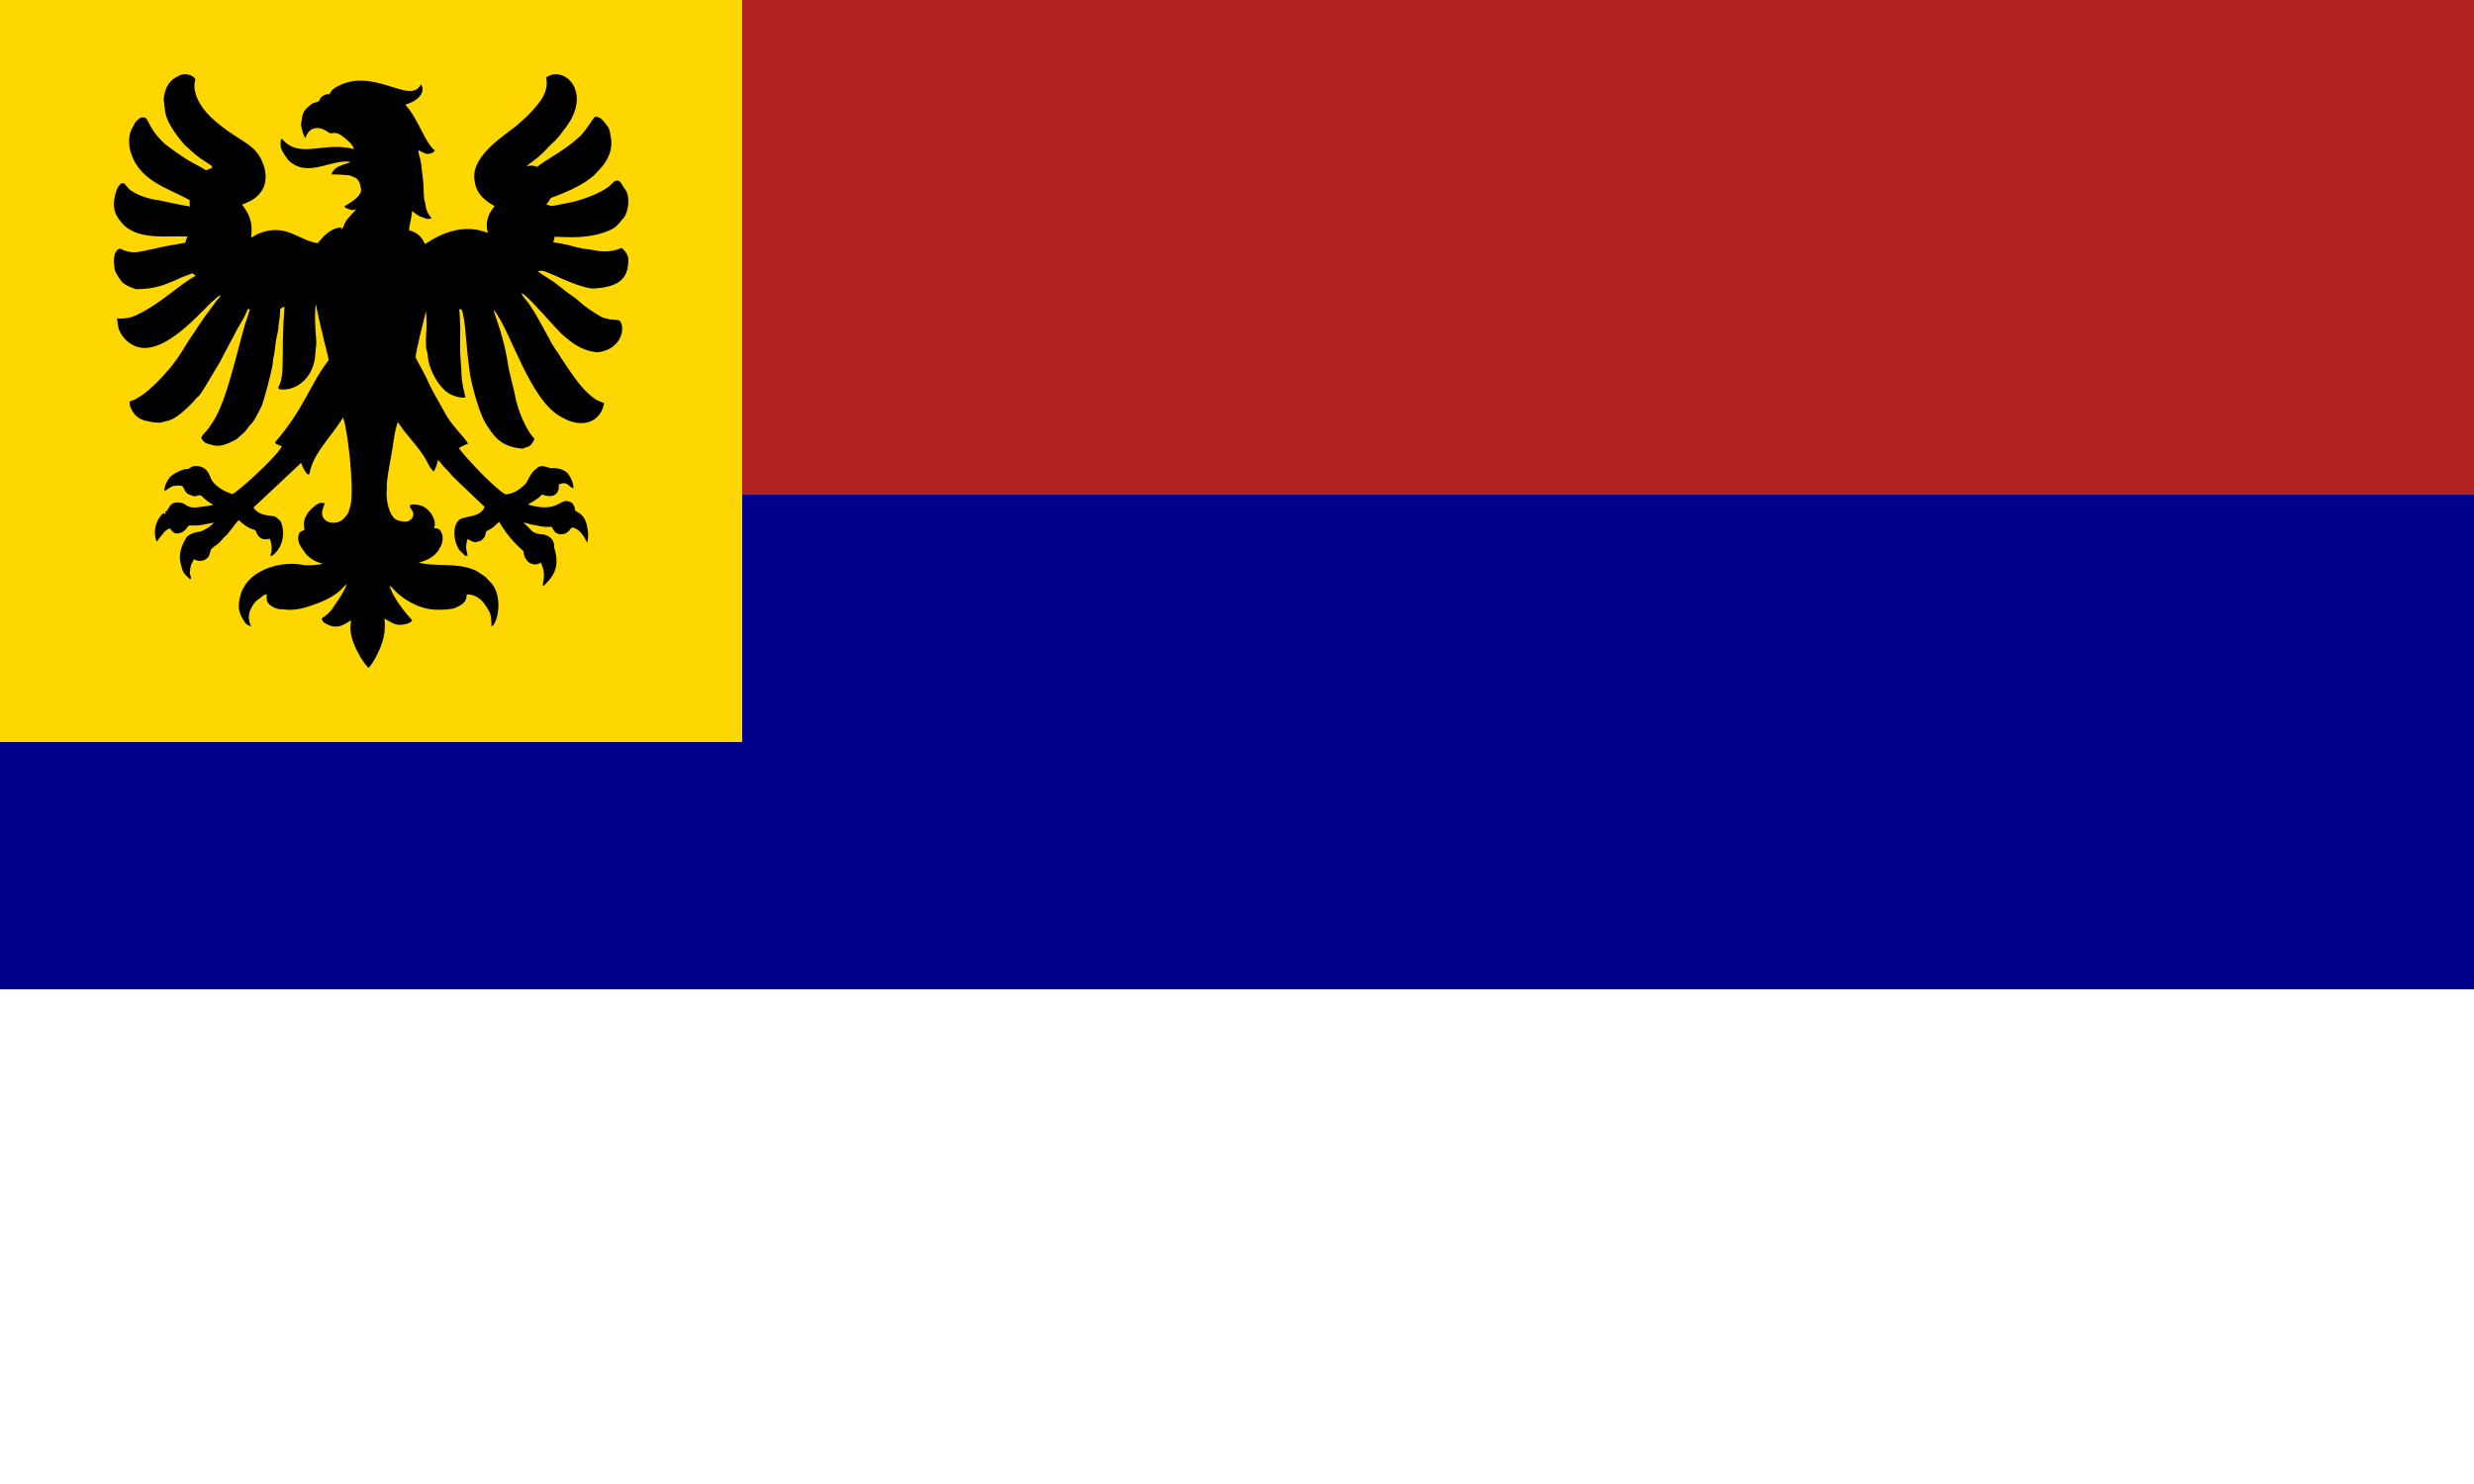
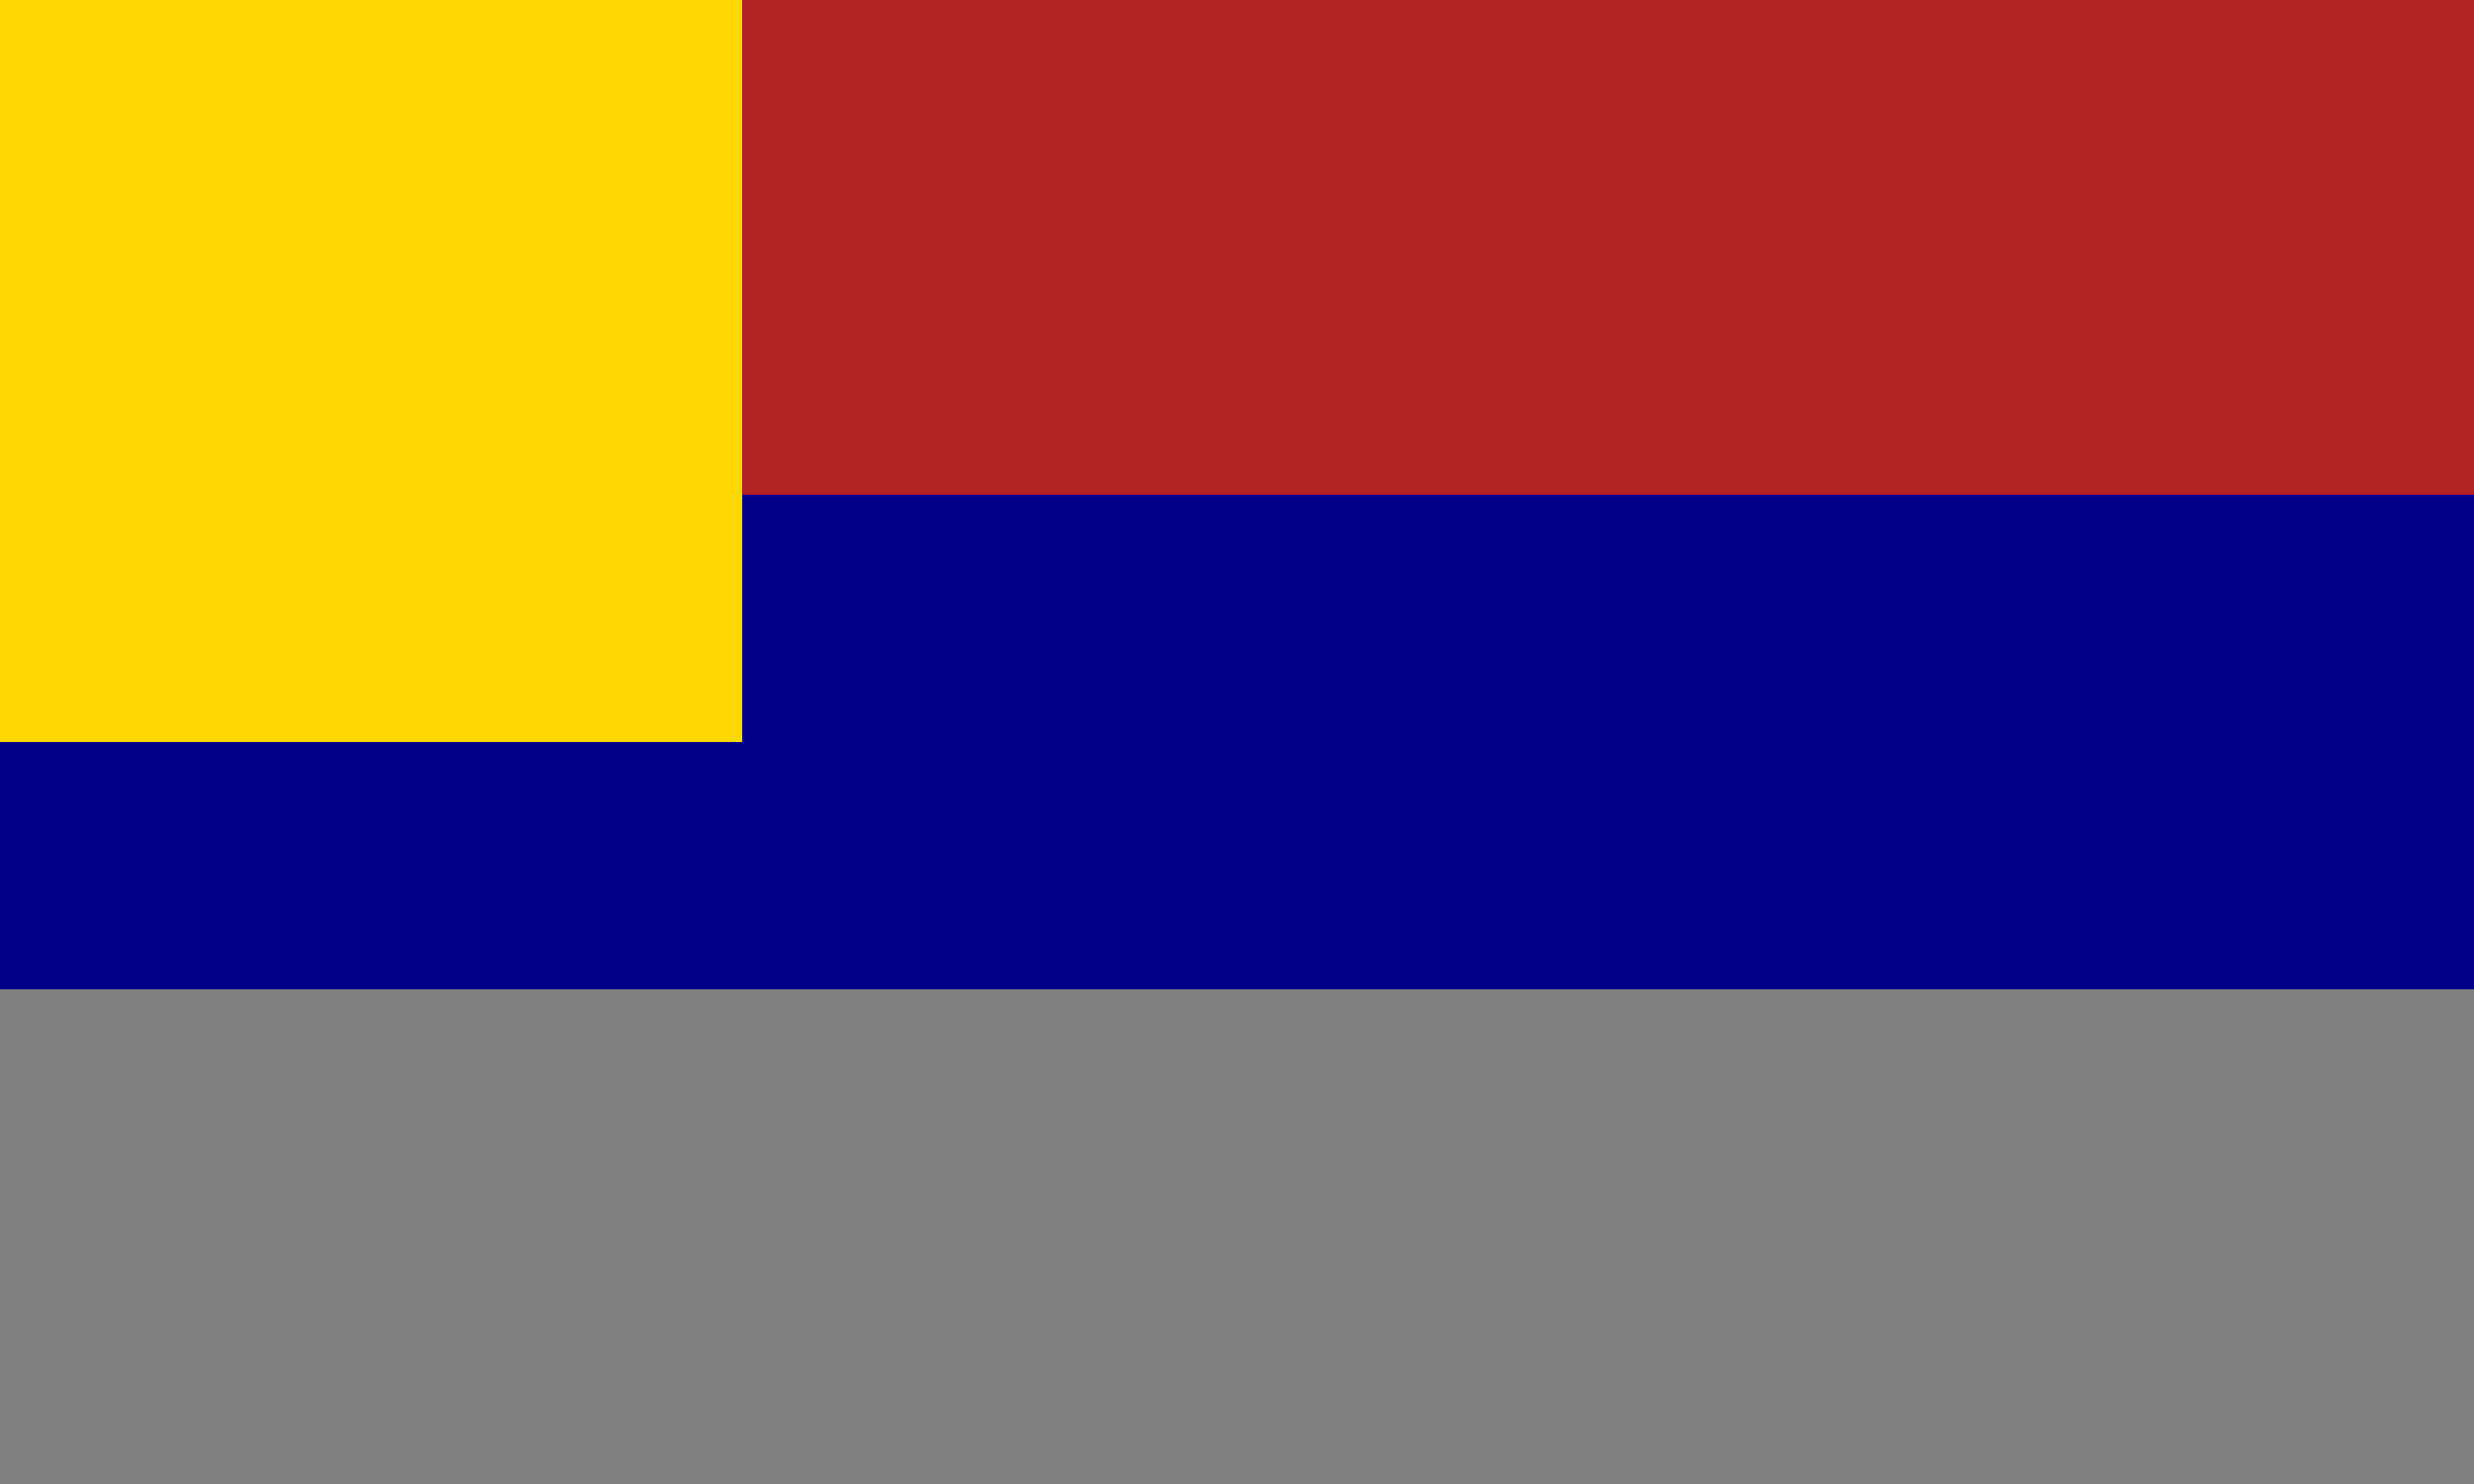
<svg xmlns="http://www.w3.org/2000/svg" id="flag-svg" width="500" height="300" x="0" y="0">
  <rect width="100%" height="100%" fill="#808080" stroke="none" />
  <rect width="500" height="100" x="0" y="0" fill="firebrick" />
  <rect width="500" height="100" x="0" y="100" fill="darkblue" />
-   <rect width="500" height="100" x="0" y="200" fill="white" />
  <rect width="150" height="150" x="0" y="0" fill="gold" />
  <g transform="translate(15,15) scale(0.6)">
-     <path d="m 184.368,58.502 c -2.701,1.286 -6.026,1.466 -9.04,0.852 -1.745,-0.375 -3.545,-0.414 -5.27,-0.885 -1.743,-0.266 -3.375,-0.978 -5.124,-1.209 -1.177,-0.349 -2.417,-0.367 -3.602,-0.666 0.235,-0.597 0.404,-1.218 0.505,-1.853 2.37,-0.016 12.18,1.273 19.683,-2.739 1.589,-0.948 2.567,-2.553 3.797,-3.88 1.519,-2.593 1.986,-7.189 0.116,-9.529 -1.264,-1.513 -1.408,-3.481 -3.478,-2.52 -0.666,0.513 -1.151,1.228 -1.826,1.737 -3.753,2.881 -10.274,4.764 -11.96,5.168 -9.135,1.817 -6.537,1.584 -9.16,0.917 0.605,-0.666 1.126,-1.402 1.53,-2.204 1.423,-0.578 11.725,-3.944 15.952,-9.109 3.945,-3.988 5.032,-8.163 4.18,-11.723 -0.235,-1.086 -0.229,-2.269 -0.952,-3.182 -1.273,-1.602 -2.411,-3.783 -4.539,-3.19 -0.191,0.255 -3.934,6.049 -5.384,6.885 -4.14,4.025 -11.454,7.767 -13.858,9.852 -1.933,-0.622 -1.207,-0.497 -3.58,-0.246 1.441,-1.209 3.032,-2.238 4.432,-3.502 1.443,-1.177 2.605,-2.644 3.943,-3.929 2.574,-2.213 3.812,-4.369 4.761,-5.501 9.221,-12.102 -0.54,-21.271 -6.524,-16.94 1.179,5.593 -3.33,9.679 -6.033,12.664 -1.029,0.875 -1.964,1.849 -2.995,2.721 -2.942,3.018 -16.687,10.389 -15.089,19.418 0.388,3.109 1.925,5.864 6.593,8.446 0.018,0.055 0.053,0.164 0.071,0.219 -3.515,4.224 -2.47,7.425 -2.218,8.912 -10.351,-4.219 -19.49,2.849 -21.147,3.74 -0.596,-1.08 -1.488,-3.694 -5.386,-4.616 0.085,-2.21 1.021,-4.298 0.996,-6.522 1.762,1.203 1.385,1.462 4.811,2.591 0.58,0.191 1.183,0.043 1.763,-0.067 -0.435,-1.006 -1.792,-1.645 -2.12,-5.183 -0.802,-2.615 -0.175,-2.641 -0.84,-8.795 -0.343,-1.993 -0.311,-4.042 -0.84,-6.003 -0.227,-1.006 -0.629,-1.979 -0.639,-3.022 0.899,0.367 1.727,0.897 2.652,1.207 1.074,0.136 2.279,-0.164 2.944,-1.08 -3.565,-2.834 -5.479,-10.564 -9.994,-15.481 5.577,-1.599 6.703,-5.121 5.254,-6.836 -3.616,7.433 -16.368,-6.695 -29.085,1.268 -0.785,0.489 -1.299,1.286 -1.717,2.088 -1.134,-0.25 -2.139,0.406 -2.93,1.14 -0.268,0.394 -0.306,0.958 -0.743,1.23 -0.741,0.454 -1.711,0.378 -2.397,0.952 -2.939,2.346 -2.917,2.779 -3.507,6.928 0.268,1.56 0.672,3.129 1.41,4.543 1.14,-2.765 2.038,-3.156 3.858,-3.438 1.67,-0.108 3.133,0.832 4.446,1.743 2.001,0.089 2.317,-1.089 6.918,3.312 0.597,0.548 0.946,1.291 1.24,2.035 -10.71,-2.706 -18.299,3.64 -24.334,-3.515 -0.576,0.647 -0.347,1.512 -0.382,2.291 -0.17,1.514 2.316,4.532 2.551,4.933 6.528,6.354 14.485,-0.554 21.08,0.617 -1.201,0.714 -5.8,1.209 -6.504,4.249 1.881,-0.13 3.744,0.148 5.619,0.225 0.806,0.128 1.552,0.497 2.305,0.804 1.364,0.66 1.774,2.293 1.991,3.667 0.535,2.438 -3.348,4.686 -5.453,5.954 0.014,0.12 0.041,0.359 0.053,0.479 0.854,0.388 1.743,0.71 2.668,0.875 0.392,-0.085 0.769,-0.223 1.163,-0.31 -1.228,1.54 -2.859,2.774 -3.772,4.558 -0.3,0.69 -0.576,1.392 -0.954,2.045 -0.11,0.018 -0.331,0.051 -0.442,0.069 0.026,-0.205 0.053,-0.408 0.083,-0.609 -0.771,0.248 -1.605,0.254 -2.35,0.584 -3.143,1.457 -4.564,3.768 -5.53,4.781 -6.291,-0.748 -10.73,-6.981 -19.907,-3.226 -0.897,0.375 -1.686,0.956 -2.559,1.38 0.679,-5.465 -0.683,-7.993 -3.048,-11.134 3.166,-1.236 5.045,-2.199 6.77,-4.866 1.575,-2.701 1.79,-6.44 -0.629,-11.002 -2.992,-5.253 -8.054,-5.911 -15.662,-12.713 -3.085,-2.65 -6.848,-7.346 -6.516,-12.149 0.012,-0.641 0.546,-1.339 0.081,-1.92 -1.457,-1.418 -3.88,-1.719 -5.607,-0.615 -4.162,1.911 -4.521,5.882 -4.724,6.909 -0.302,1.329 0.215,2.646 0.262,3.973 0.173,5.308 6.407,11.84 6.759,12.372 1.343,1.002 2.429,2.301 3.768,3.308 1.287,1.147 4.617,3.104 5.154,3.545 0.258,0.177 0.201,0.521 0.262,0.789 -0.686,0.246 -1.382,0.477 -2.033,0.814 -3.912,-2.502 -5.308,-2.327 -13.951,-8.955 -6.011,-5.567 -5.234,-9.058 -7.173,-8.854 -0.958,-0.217 -1.613,0.609 -2.271,1.147 -0.682,0.507 -0.806,1.404 -1.284,2.066 -1.351,2.09 -1.394,4.712 -1.057,7.102 2.42,11.009 12.712,13.319 20.248,17.559 -0.108,0.71 -0.087,1.427 0.126,2.116 -3.476,-0.544 -6.911,-1.315 -10.351,-2.05 -2.955,-0.361 -7.282,-1.498 -10.087,-3.687 -2.07,-2.136 -1.213,-2.061 -2.762,-2.068 -0.678,0.444 -1.017,1.252 -1.445,1.918 -2.392,6.646 -0.286,9.364 2.378,12.234 5.468,5.084 14.775,3.416 21.467,3.789 -0.44,0.619 -0.678,1.333 -0.83,2.07 -3.342,0.7 -6.755,1.041 -10.049,1.954 -5.055,0.91 -7.367,2.28 -11.812,0.085 -1.206,-0.158 -2.361,1.876 -2.192,4.517 0.219,2.403 -0.088,2.843 2.52,6.418 1.123,1.481 4.481,2.568 5.041,2.697 6.512,-0.072 9.216,-1.435 13.306,-3.101 1.733,-0.939 3.64,-1.463 5.434,-2.254 0.483,0.087 0.812,0.536 1.212,0.8 -6.577,3.81 -11.614,9.34 -20.024,13.336 -3.098,1.441 -5.832,1.065 -6.443,1.047 0.077,1.041 0.315,2.06 0.44,3.097 0.665,2.352 2.549,4.667 4.939,5.907 10.111,5.358 24.425,-13.31 27.628,-15.444 0.603,-0.463 1.09,-1.236 1.914,-1.272 -0.388,0.712 -0.925,1.321 -1.492,1.893 -7.634,10.194 -6.066,8.834 -8.943,12.752 -1.309,2.142 -3.959,6.461 -5.215,7.981 -0.811,1.284 -7.645,9.468 -12.508,11.962 -0.645,0.603 -1.544,0.678 -2.315,1.029 -0.799,0.415 0.539,4.386 3.214,5.822 1.562,0.992 6.169,1.65 7.271,1.321 2.49,-0.749 4.278,-0.147 10.879,-7.064 2.766,-3.641 -0.273,2.225 8.902,-13.379 1.2e-4,-2.5e-4 3.188,-6.197 4.245,-7.981 2.618,-5.458 2.876,-4.581 5.12,-9.76 0.229,0.014 0.459,0.034 0.69,0.055 -0.54,1.66 -1.013,3.344 -1.648,4.972 -3.514,12.6 -6.585,27.126 -11.286,33.681 -2.492,3.825 -2.185,2.227 -3.48,4.649 0.365,0.777 0.923,1.506 1.727,1.857 4.071,1.395 5.196,1.137 9.598,-1.043 0.996,-0.459 1.629,-1.398 2.508,-2.019 1.013,-0.771 1.66,-1.885 2.451,-2.857 1.956,-1.834 2.853,-4.434 4.136,-6.723 0.697,-1.915 3.052,-10.222 3.661,-14.063 0.091,-0.816 0.122,-1.644 0.335,-2.443 0.337,-1.286 0.361,-2.624 0.588,-3.929 0.154,-1.595 0.499,-3.162 0.844,-4.724 0.231,-0.929 0.126,-1.899 0.331,-2.829 0.325,-1.51 0.351,-3.06 0.44,-4.594 0.381,-0.4 0.96,-0.554 1.433,-0.832 -1.222,16.25 0.275,22.999 -1.96,26.922 -0.237,0.302 -0.103,0.716 0.191,0.925 5.342,0.864 11.738,-3.587 12.159,-11.836 0.047,-1.593 0.459,-3.168 0.311,-4.767 -0.316,-3.251 -0.651,-8.855 -0.146,-12.084 0,0 1.56,7.576 2.309,10.223 0.526,2.928 1.563,5.751 2.033,8.681 -6.148,7.745 -8.136,16.199 -18.119,27.713 0.495,0.844 1.587,0.856 2.354,1.341 -2.744,4.593 -15.456,15.763 -16.696,16.053 -4.178,-1.349 -6.363,-3.501 -7.147,-5.124 -0.444,-0.774 -1.003,-4.408 -5.398,-4.343 -0.838,0.028 -1.556,0.467 -2.171,0.998 -0.643,0.099 -1.319,-0.002 -1.932,0.262 -1.619,0.599 -3.247,1.36 -4.46,2.622 -0.97,1.339 -1.875,2.898 -1.725,4.618 0.929,-0.686 1.905,-1.313 2.959,-1.792 0.944,-0.11 1.914,-0.211 2.851,0.006 0.647,0.384 0.789,1.189 1.185,1.778 0.497,1.025 1.721,1.274 2.693,1.648 0.929,0.4 1.95,-0.795 2.794,-0.041 1.197,1.138 2.445,2.277 3.985,2.936 -1.368,0.463 -2.819,0.523 -4.237,0.729 -4.649,0.861 -4.668,-0.906 -6.291,-1.291 -4.936,-0.964 -3.926,2.379 -5.883,3.074 0.146,0.114 0.294,0.229 0.444,0.345 -0.134,0.093 -0.27,0.183 -0.41,0.27 -0.118,-0.128 -0.241,-0.256 -0.363,-0.377 -3.518,2.96 -3.409,7.955 -2.297,9.722 0.702,-1.145 1.579,-2.159 2.433,-3.188 0.491,-0.597 1.175,-0.982 1.853,-1.327 0.708,0.674 1.293,1.794 2.409,1.735 1.65,0.034 3.168,-1.106 3.86,-2.567 0.651,-0.193 1.356,-0.065 2.029,-0.11 2.252,0.081 4.422,-0.607 6.621,-0.978 -1.033,1.305 -2.547,2.054 -3.985,2.817 -0.672,0.317 -4.459,0.446 -5.526,2.599 -0.294,0.63 -2.891,4.367 -1.597,8.76 0.687,2.396 0.514,2.78 3.174,4.957 0.586,-0.747 -0.339,-1.498 -0.17,-2.301 0.257,-1.655 -0.141,-1.816 1.337,-4.42 0.285,-0.122 2.246,1.411 4.341,-0.327 1.051,-0.664 0.98,-2.06 1.473,-3.068 1.698,-1.786 1.722,-0.902 3.921,-3.574 0.495,-0.619 1.167,-1.063 1.664,-1.678 2.964,-3.603 2.741,-3.696 3.738,-4.602 1.384,1.305 2.918,2.563 4.771,3.121 0.355,0.126 0.879,0.126 0.964,0.59 0.823,2.527 2.805,3.281 4.671,2.494 0.86,1.953 0.802,4.278 0.387,5.248 -0.099,0.221 -0.227,0.745 0.172,0.702 4.181,-2.66 4.766,-8.486 3.103,-11.78 -0.584,-0.599 -1.191,-1.211 -1.934,-1.605 -1.282,-0.422 -5.111,0.067 -7.202,-3.001 1.65,-1.452 16.045,-15.058 16.051,-15.061 0.558,1.331 1.033,2.778 2.131,3.778 0.179,0.201 0.696,0.12 0.698,-0.201 1.394,-6.944 6.524,-11.309 11.325,-18.827 1.469,3.5 3.81,23.685 2.534,29.458 -0.97,3.422 -0.75,2.772 -2.342,4.592 -2.256,2.392 -7.324,1.727 -7.275,-2.021 0.103,-1.108 0.542,-2.141 0.913,-3.176 -1.23,-0.096 -1.369,-0.436 -2.952,0.599 -2.89,2.094 -4.755,4.865 -3.847,8.318 -0.597,0.333 -1.276,0.562 -1.765,1.059 -1.202,2.92 0.614,4.741 1.694,6.392 2.116,3.171 5.586,3.795 6.132,3.983 -0.817,0.481 -5.363,0.792 -7.232,0.339 -6.229,-1.103 -15.72,1.183 -19.322,7.628 -1.306,2.066 -1.811,5.852 -1.629,7.204 0.274,1.924 1.264,3.661 2.445,5.173 0.534,0.333 1.118,0.584 1.674,0.883 -1.835,-4.208 0.071,-6.281 1.118,-8.054 0.72,-0.871 1.769,-1.382 2.61,-2.125 0.418,-0.394 0.939,-0.649 1.514,-0.7 0.065,0.724 -0.164,1.477 0.097,2.181 0.593,1.807 3.367,3.011 5.288,2.855 1.216,0.133 4.319,0.718 9.756,-1.301 8.86,-2.936 10.269,-5.961 11.778,-7.208 -0.532,2.116 -3.035,5.801 -4.334,7.579 -0.94,1.709 -2.494,2.975 -4.087,4.05 0.244,0.483 0.349,1.104 0.864,1.392 4.594,2.943 7.156,0.218 9.034,-0.836 -0.135,2.351 -1.133,5.128 3.494,12.963 0.779,1.051 1.443,2.21 2.423,3.093 1.888,-1.834 4.283,-7.045 4.882,-9.623 0.88,-3.053 0.522,-6.145 0.491,-6.985 1.717,0.94 3.427,2.275 5.501,2.112 1.358,-0.144 2.973,-0.319 3.833,-1.522 -4.788,-5.238 -6.845,-9.101 -7.691,-11.713 1.017,0.686 1.723,1.707 2.64,2.506 0.854,0.8 1.845,1.429 2.764,2.151 4.964,3.109 8.417,3.773 13.624,3.419 1.189,-0.126 2.439,-0.15 3.521,-0.718 1.625,-0.822 3.666,-1.686 3.452,-4.385 4.643,0.006 6.462,3.866 7.344,5.286 1.09,1.607 0.954,3.642 1.069,5.491 2.045,-0.65 4.167,-10.443 -0.459,-14.965 -0.798,-0.779 -1.461,-1.723 -2.441,-2.293 -1.128,-0.651 -2.112,-1.581 -3.393,-1.93 -5.615,-2.322 -13.29,-0.856 -18.194,-2.275 1.409,-0.509 4.248,-1.051 6.457,-3.929 0.574,-0.97 1.224,-1.938 1.422,-3.07 0.311,-1.37 0.108,-2.934 -0.824,-4.026 -0.469,-0.593 -1.309,-0.501 -1.983,-0.59 1.026,-2.025 -0.611,-5.739 -3.685,-7.366 -1.05,-0.453 -4.359,-1.182 -4.483,-0.041 0.29,0.917 1.258,1.536 1.201,2.577 0.142,1.116 -0.741,2.021 -1.676,2.465 -1.049,0.353 -2.161,0.067 -3.196,-0.187 -3.179,-0.614 -4.358,-6.92 -4.079,-9.961 0.116,-1.029 -0.047,-2.068 0.108,-3.091 0.566,-5.018 1.788,-9.939 2.382,-14.953 0.28,-1.761 0.696,-3.498 1.232,-5.197 0.897,1.049 1.544,2.279 2.433,3.336 2.234,2.764 4.627,5.42 6.55,8.423 1.08,1.629 1.629,3.642 3.172,4.933 0.666,-1.23 1.167,-2.547 1.422,-3.927 0.952,0.939 1.684,2.072 2.662,2.987 3.672,3.719 -2.631,-1.99 13.056,12.845 -1.588,3.555 -5.652,2.854 -8.287,4.131 -2.611,1.766 -2.318,6.808 -0.609,9.819 0.485,0.923 1.398,1.485 2.06,2.263 0.26,0.353 0.69,0.292 1.076,0.266 -0.139,-1.503 -1.043,-2.479 0.012,-5.743 0.761,0.584 1.65,0.95 2.579,1.177 2.178,-0.51 2.015,-0.543 2.825,-1.418 0.621,-0.599 0.591,-1.52 0.864,-2.287 2.886,-1.525 1.885,-1.048 4.359,-3.196 3.197,5.531 6.472,8.321 8.159,9.862 0.408,4.41 3.987,5.251 5.869,3.886 1.861,3.697 0.728,5.886 0.639,7.869 0.225,-0.083 0.483,-0.132 0.631,-0.345 1.292,-1.53 5.852,-4.76 3.218,-12.583 0.253,-2.815 -1.961,-4.525 -4.665,-4.511 -1.236,-0.164 -2.536,-0.59 -3.338,-1.601 -0.702,-0.854 -1.599,-1.506 -2.34,-2.319 0.686,0.085 1.351,0.292 2.017,0.479 1.171,0.387 2.419,0.404 3.606,0.731 1.27,0.343 2.591,0.195 3.888,0.219 0.57,0.759 0.84,1.841 1.81,2.206 1.214,0.607 2.701,0.323 3.701,-0.566 0.588,-0.373 0.763,-1.24 1.469,-1.422 3.102,0.597 4.767,4.76 4.996,5.183 0.471,-1.772 0.383,-3.669 -0.02,-5.446 -0.76,-4.366 -3.526,-4.933 -3.992,-5.333 -0.237,-0.539 -0.035,-3.119 -2.995,-3.301 -2.232,-0.227 -3.777,3.938 -12.961,1.157 1.648,-0.998 3.435,-1.877 4.724,-3.35 1.422,0.432 3.2,0.968 4.495,-0.045 1.116,-0.678 1.274,-2.163 1.157,-3.346 3.275,-1.457 3.588,1.371 4.968,1.197 -0.085,-1.8 -0.85,-3.523 -1.924,-4.949 -1.492,-1.473 -3.726,-1.883 -5.751,-1.767 -0.661,0.074 -2.694,-1.381 -4.369,-0.201 -3.04,2.15 -2.901,4.423 -4.511,5.923 -1.774,1.615 -3.935,3.103 -6.429,3.105 -4.189,-2.544 -13.492,-12.563 -15.635,-15.554 0.956,-0.637 2.023,-1.136 3.125,-1.467 -1.226,-2.325 -5.827,-6.388 -7.932,-10.637 -6.978,-12.204 -4.673,-9.088 -7.429,-14.081 -0.722,-1.489 -1.652,-2.869 -2.311,-4.389 -0.12,-1.654 3.454,-15.446 3.488,-15.572 0.108,0.333 0.313,5.42 0.043,7.547 -0.317,6.955 0.526,5.369 0.572,7.695 0.203,3.499 2.639,8.484 5.229,10.925 2.105,2.463 6.212,3.236 7.425,2.906 -0.552,-2.354 -1.118,-4.71 -1.287,-7.129 -0.045,-3.618 -0.625,-7.222 -0.481,-10.848 -0.126,-2.559 0.221,-5.128 -0.075,-7.685 0.028,-1.37 -0.142,-2.729 -0.213,-4.095 0.237,0.014 0.471,0.035 0.71,0.065 1.448,3.026 1.283,10.569 2.908,21.93 0.805,4.441 3.32,14.213 6.084,17.78 2.312,3.561 4.792,6.595 11.256,7.198 0.521,0.097 0.978,-0.227 1.449,-0.39 0.511,-0.201 1.14,-0.217 1.51,-0.676 0.591,-0.688 1.266,-1.406 1.36,-2.356 -1.947,-1.7 -5.53,-8.398 -6.621,-15.091 -0.213,-0.726 -1.94,-8.099 -1.968,-8.224 -1.701,-11.621 -4.727,-17.797 -5.16,-20.093 5.727,6.746 12.122,30.798 23.015,36.286 7.303,4.242 13.194,1.221 14.231,-4.71 -1.621,-1.031 -1.864,-0.058 -5.889,-3.829 -3.332,-3.03 -9.308,-12.53 -9.736,-13.328 -1.973,-1.994 -7.127,-13.654 -10.885,-17.894 -0.517,-0.653 -1.102,-1.291 -1.311,-2.118 2.208,0.791 12.021,12.769 14.44,14.61 1.93,1.499 4.947,4.683 10.98,5.388 7.749,-0.632 9.877,-7.792 7.695,-10.637 -1.345,-0.69 -2.651,0.095 -6.102,-1.226 -7.473,-4.364 -6.722,-5.105 -10.55,-7.575 -1.438,-0.892 -5.247,-4.215 -6.554,-4.911 -1.465,-0.992 -3.013,-1.855 -4.395,-2.967 1.869,-0.576 3.326,0.595 5.475,1.309 0.125,0.04 9.787,4.777 13.655,4.513 7.2,-0.588 11.525,-2.529 11.337,-10.049 -0.168,-1.488 -1.16,-2.719 -2.272,-3.647 z" fill="black" />
+     <path d="m 184.368,58.502 z" fill="black" />
  </g>
</svg>